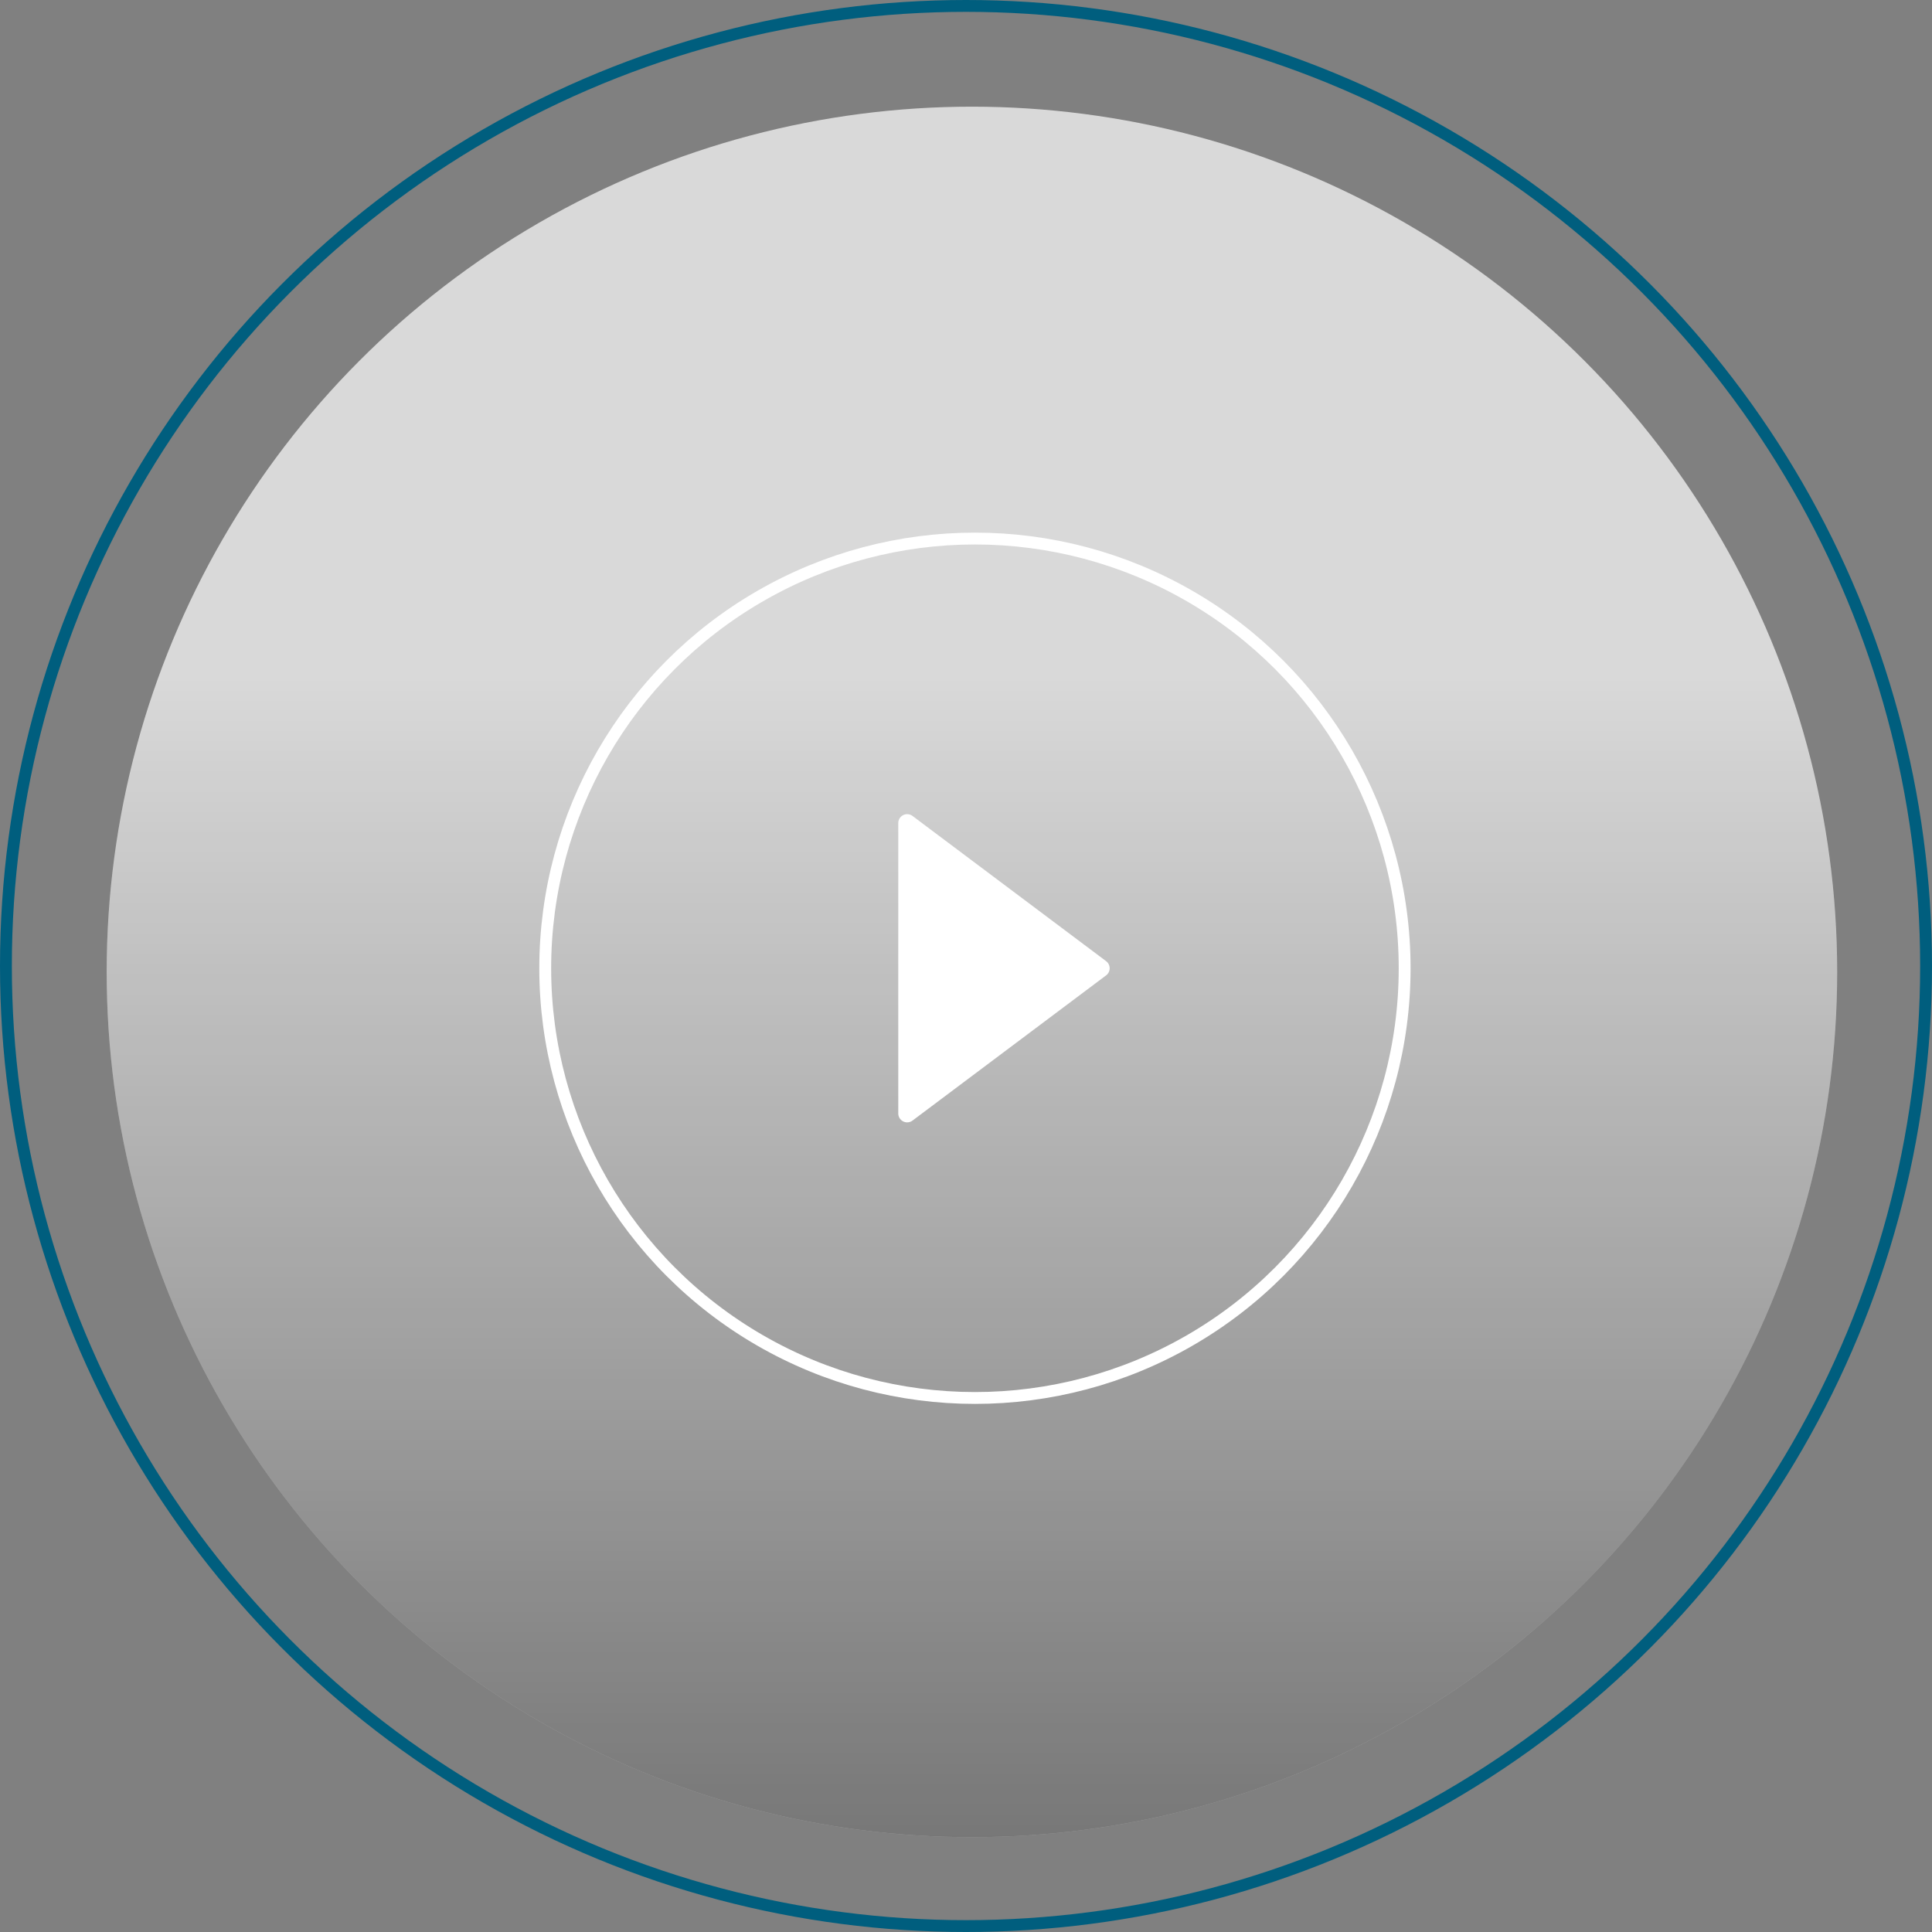
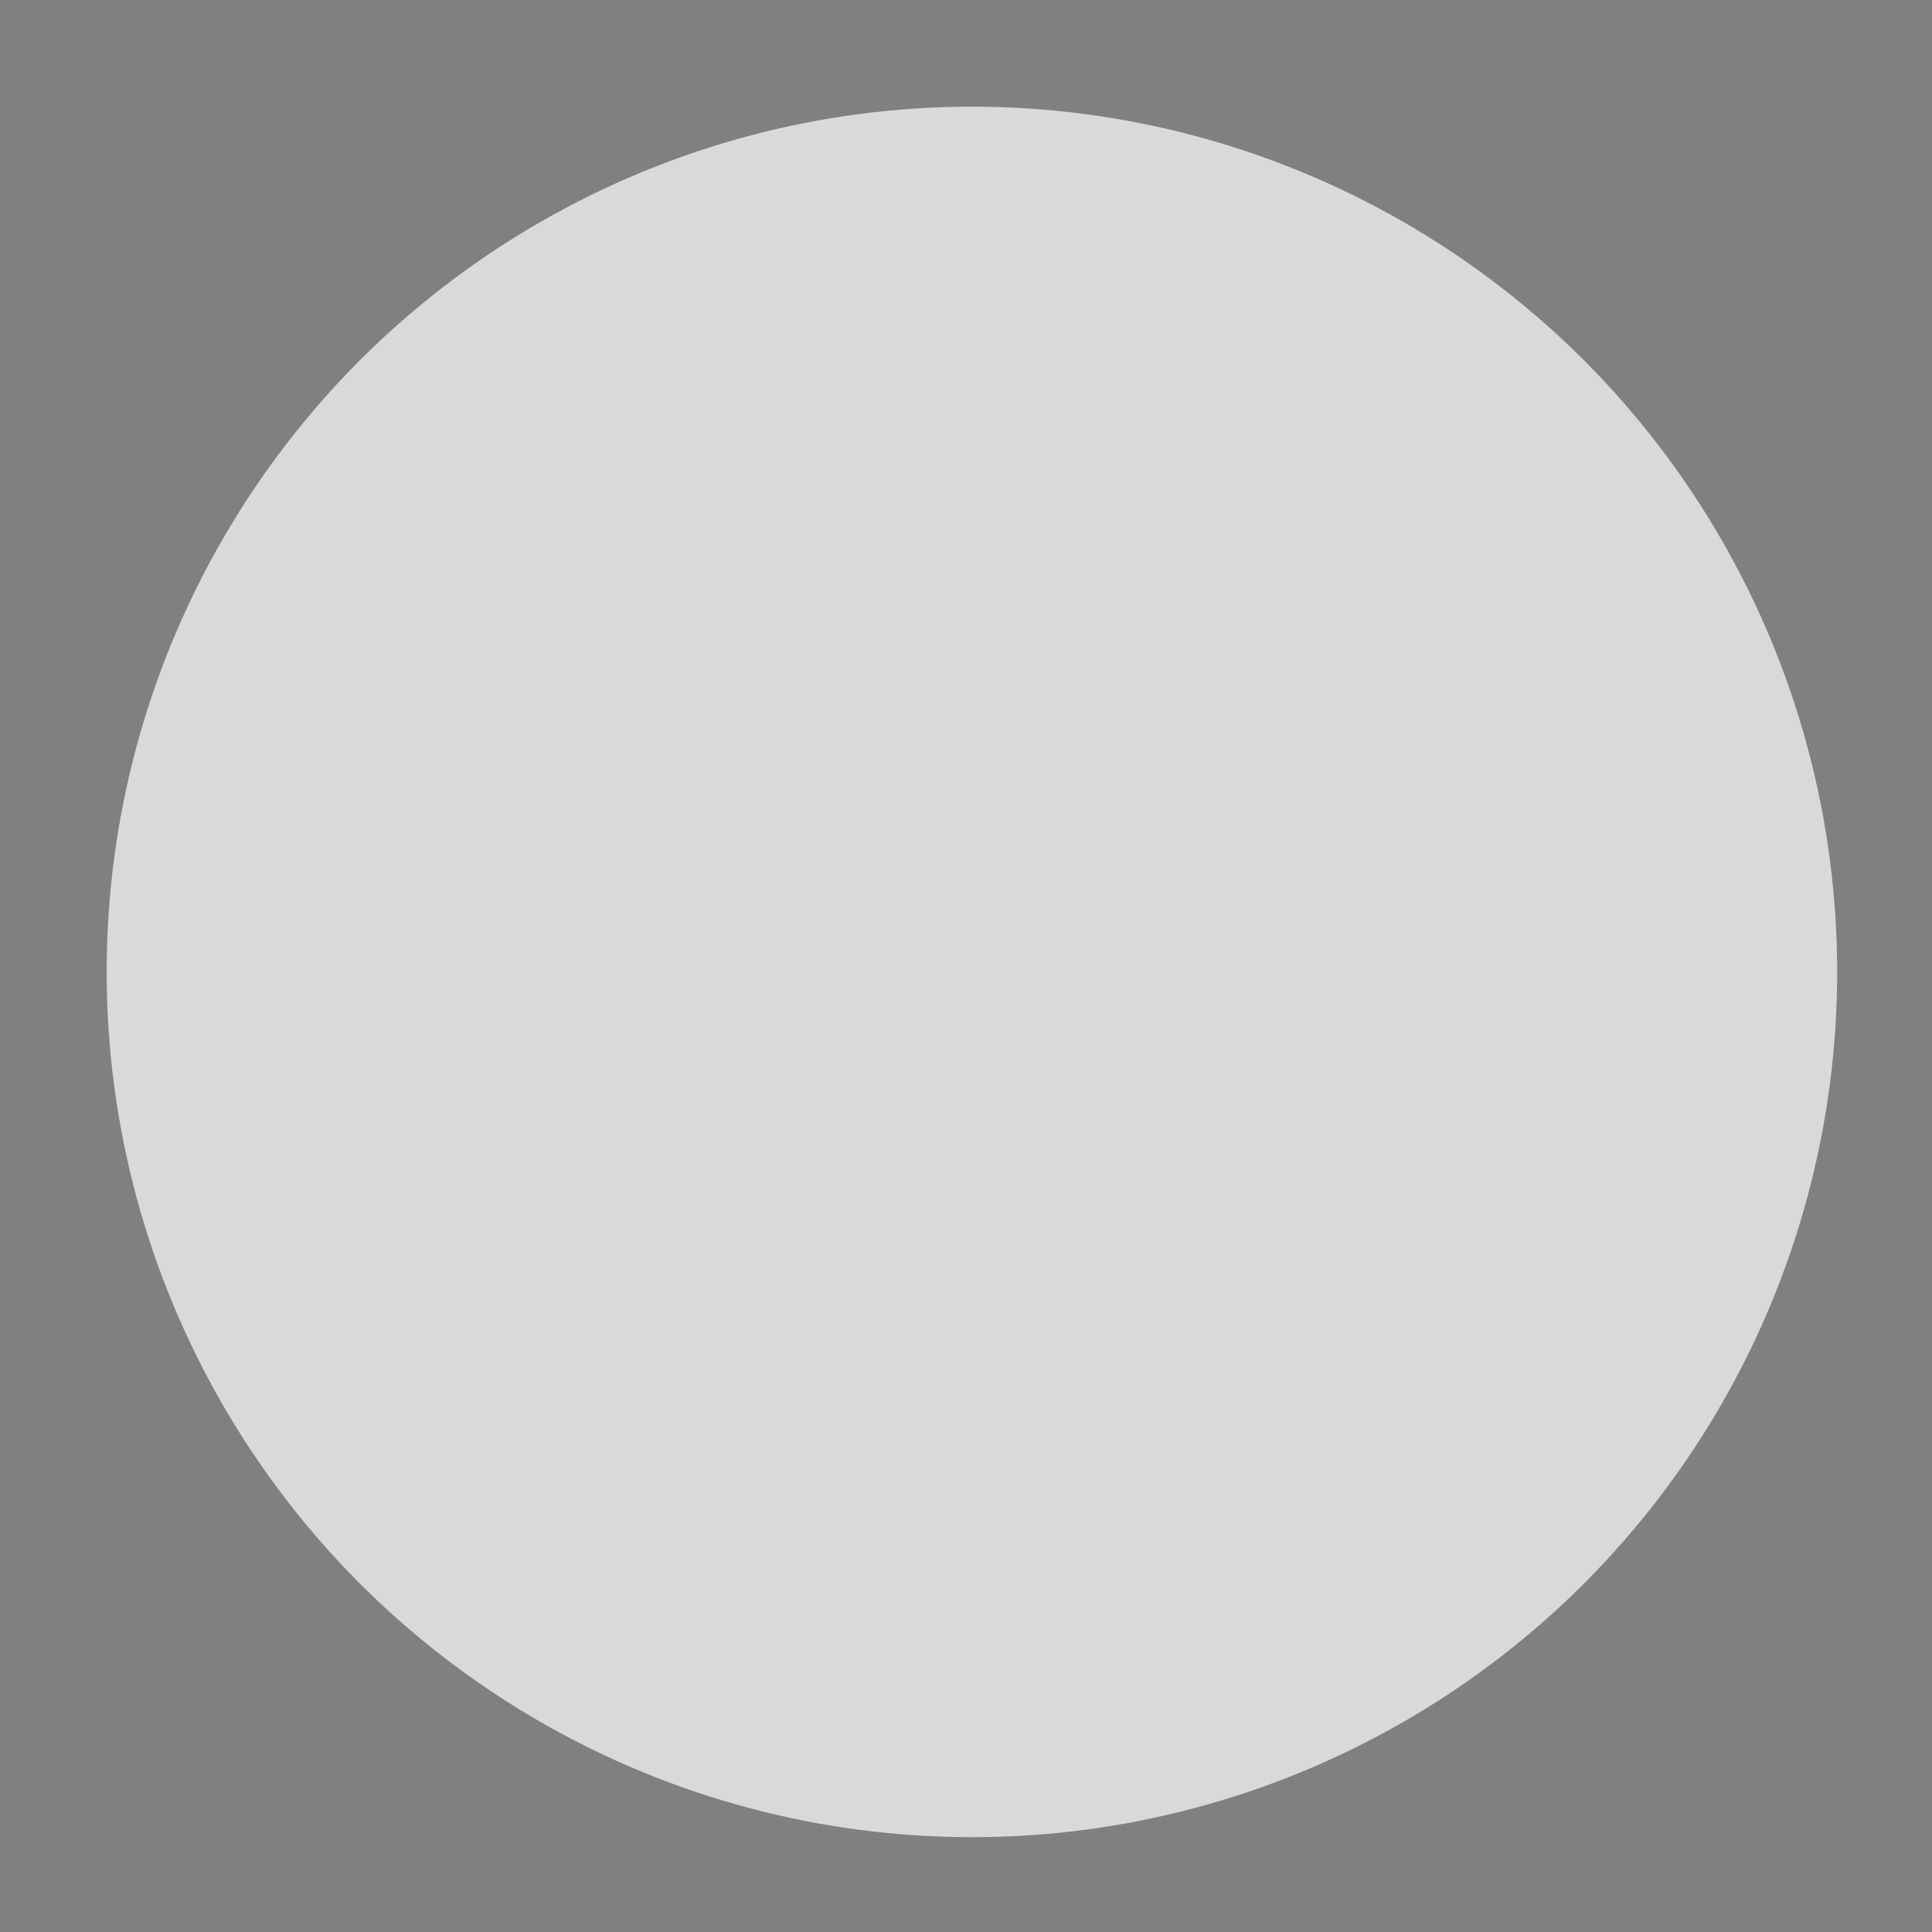
<svg xmlns="http://www.w3.org/2000/svg" width="163" height="163" viewBox="0 0 163 163" fill="none">
  <rect x="0" y="0" width="163" height="163" fill="#808080" stroke="none" />
-   <circle cx="81.5" cy="81.5" r="81" stroke="#005E7E" />
  <circle cx="82" cy="82" r="73" fill="#D9D9D9" />
-   <circle cx="82" cy="82" r="73" fill="url(#paint0_linear_601_50)" fill-opacity="0.45" />
-   <path fill-rule="evenodd" clip-rule="evenodd" d="M76.536 93.942L92.871 81.691L76.536 69.439V93.942Z" fill="white" stroke="white" stroke-width="1.5" stroke-linecap="round" stroke-linejoin="round" />
-   <circle cx="82.254" cy="81.691" r="36.254" stroke="white" />
  <defs>
    <linearGradient id="paint0_linear_601_50" x1="82" y1="56.983" x2="82" y2="155" gradientUnits="userSpaceOnUse">
      <stop stop-opacity="0" />
      <stop offset="1" />
    </linearGradient>
  </defs>
</svg>